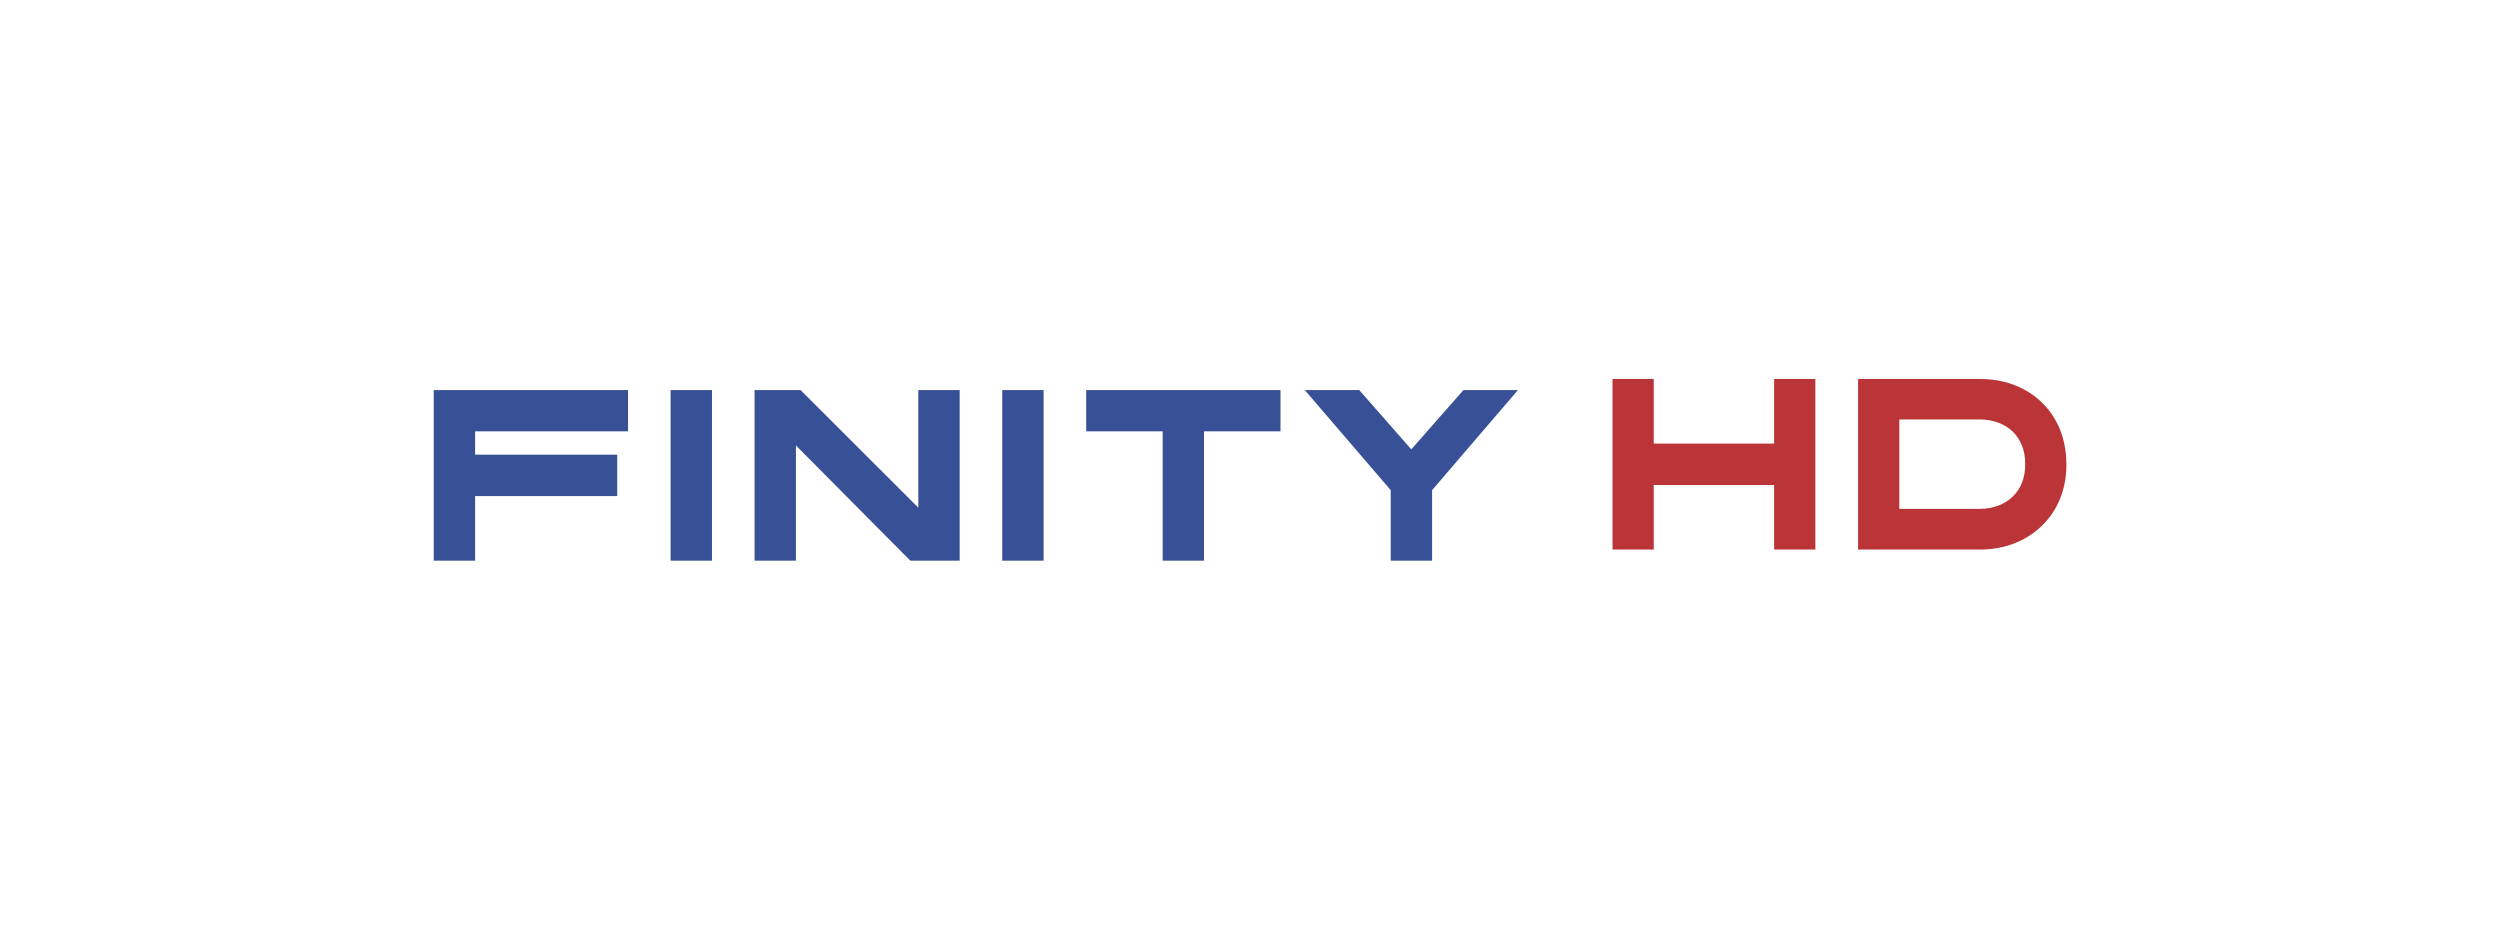
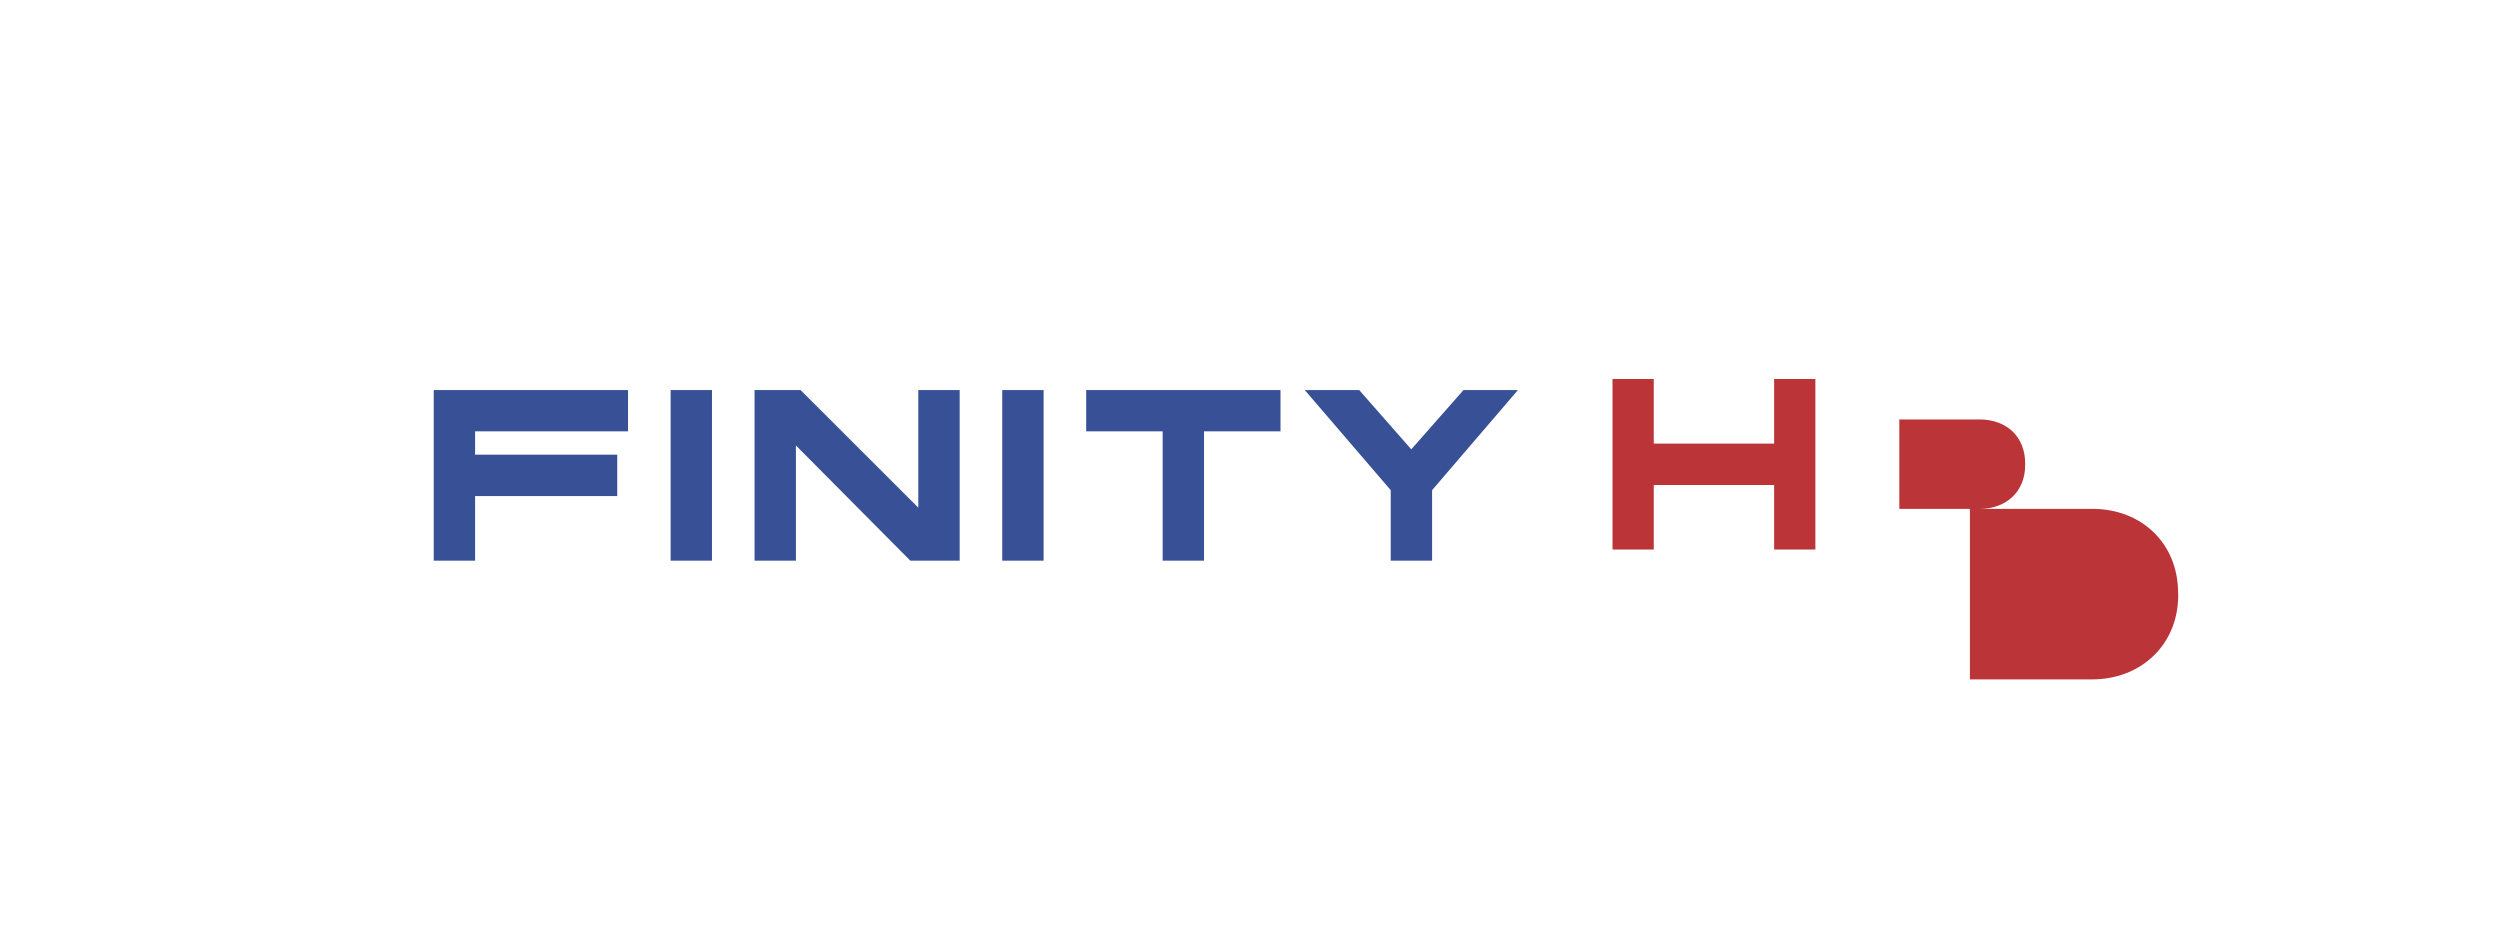
<svg xmlns="http://www.w3.org/2000/svg" xml:space="preserve" width="2174px" height="817px" version="1.0" style="shape-rendering:geometricPrecision; text-rendering:geometricPrecision; image-rendering:optimizeQuality; fill-rule:evenodd; clip-rule:evenodd" viewBox="0 0 187.31 70.4">
  <defs>
    <style type="text/css">
   
    .fil2 {fill:#BB3437;fill-rule:nonzero}
    .fil1 {fill:#385196;fill-rule:nonzero}
    .fil0 {fill:white;fill-opacity:0}
   
  </style>
  </defs>
  <g id="Layer_x0020_1">
-     <polygon class="fil0" points="0,0 187.31,0 187.31,70.4 0,70.4 " />
    <g id="_1758892416176">
      <g>
        <path class="fil1" d="M33.23 29.23l13.82 0 0 3.09 -11.46 0 0 1.75 10.65 0 0 3.1 -10.65 0 0 4.84 -3.1 0 0 -12.78 0.74 0zm70.97 7.5l-6.44 -7.5 4.08 0 3.9 4.44 3.91 -4.44 4.08 0 -6.43 7.5 0 5.28 -3.1 0 0 -5.28zm-17.09 -4.41l-5.73 0 0 -3.09 14.56 0 0 3.09 -5.73 0 0 9.69 -3.1 0 0 -9.69zm-9.66 9.69l-2.36 0 0 -12.78 3.1 0 0 12.78 -0.74 0zm-20.18 -12.78l2.71 0 8.82 8.81 0 -8.81 3.1 0 0 12.78 -3.7 0 -8.57 -8.63 0 8.63 -3.1 0 0 -12.78 0.74 0zm-4.67 12.78l-2.36 0 0 -12.78 3.1 0 0 12.78 -0.74 0z" />
-         <path class="fil2" d="M132.93 36.34l-9.02 0 0 4.84 -3.09 0 0 -12.78 3.09 0 0 4.84 9.02 0 0 -4.84 3.09 0 0 12.78 -3.09 0 0 -4.84zm15.41 1.79c1.01,0 1.87,-0.34 2.47,-0.92 0.59,-0.57 0.93,-1.39 0.93,-2.36l0 -0.14c0,-0.97 -0.34,-1.79 -0.93,-2.37 -0.6,-0.57 -1.46,-0.91 -2.47,-0.91l-6.03 0 0 6.7 6.03 0zm-8.38 -9.73l8.39 0 0 0 0.04 0 0 0c1.86,0 3.46,0.65 4.6,1.76 1.15,1.11 1.82,2.68 1.83,4.51l0 0.03 0.01 0.01 0 0.14c0,1.85 -0.68,3.43 -1.84,4.55 -1.15,1.12 -2.76,1.78 -4.64,1.78l-9.13 0 0 -12.78 0.74 0z" />
+         <path class="fil2" d="M132.93 36.34l-9.02 0 0 4.84 -3.09 0 0 -12.78 3.09 0 0 4.84 9.02 0 0 -4.84 3.09 0 0 12.78 -3.09 0 0 -4.84zm15.41 1.79c1.01,0 1.87,-0.34 2.47,-0.92 0.59,-0.57 0.93,-1.39 0.93,-2.36l0 -0.14c0,-0.97 -0.34,-1.79 -0.93,-2.37 -0.6,-0.57 -1.46,-0.91 -2.47,-0.91l-6.03 0 0 6.7 6.03 0zl8.39 0 0 0 0.04 0 0 0c1.86,0 3.46,0.65 4.6,1.76 1.15,1.11 1.82,2.68 1.83,4.51l0 0.03 0.01 0.01 0 0.14c0,1.85 -0.68,3.43 -1.84,4.55 -1.15,1.12 -2.76,1.78 -4.64,1.78l-9.13 0 0 -12.78 0.74 0z" />
      </g>
    </g>
  </g>
</svg>